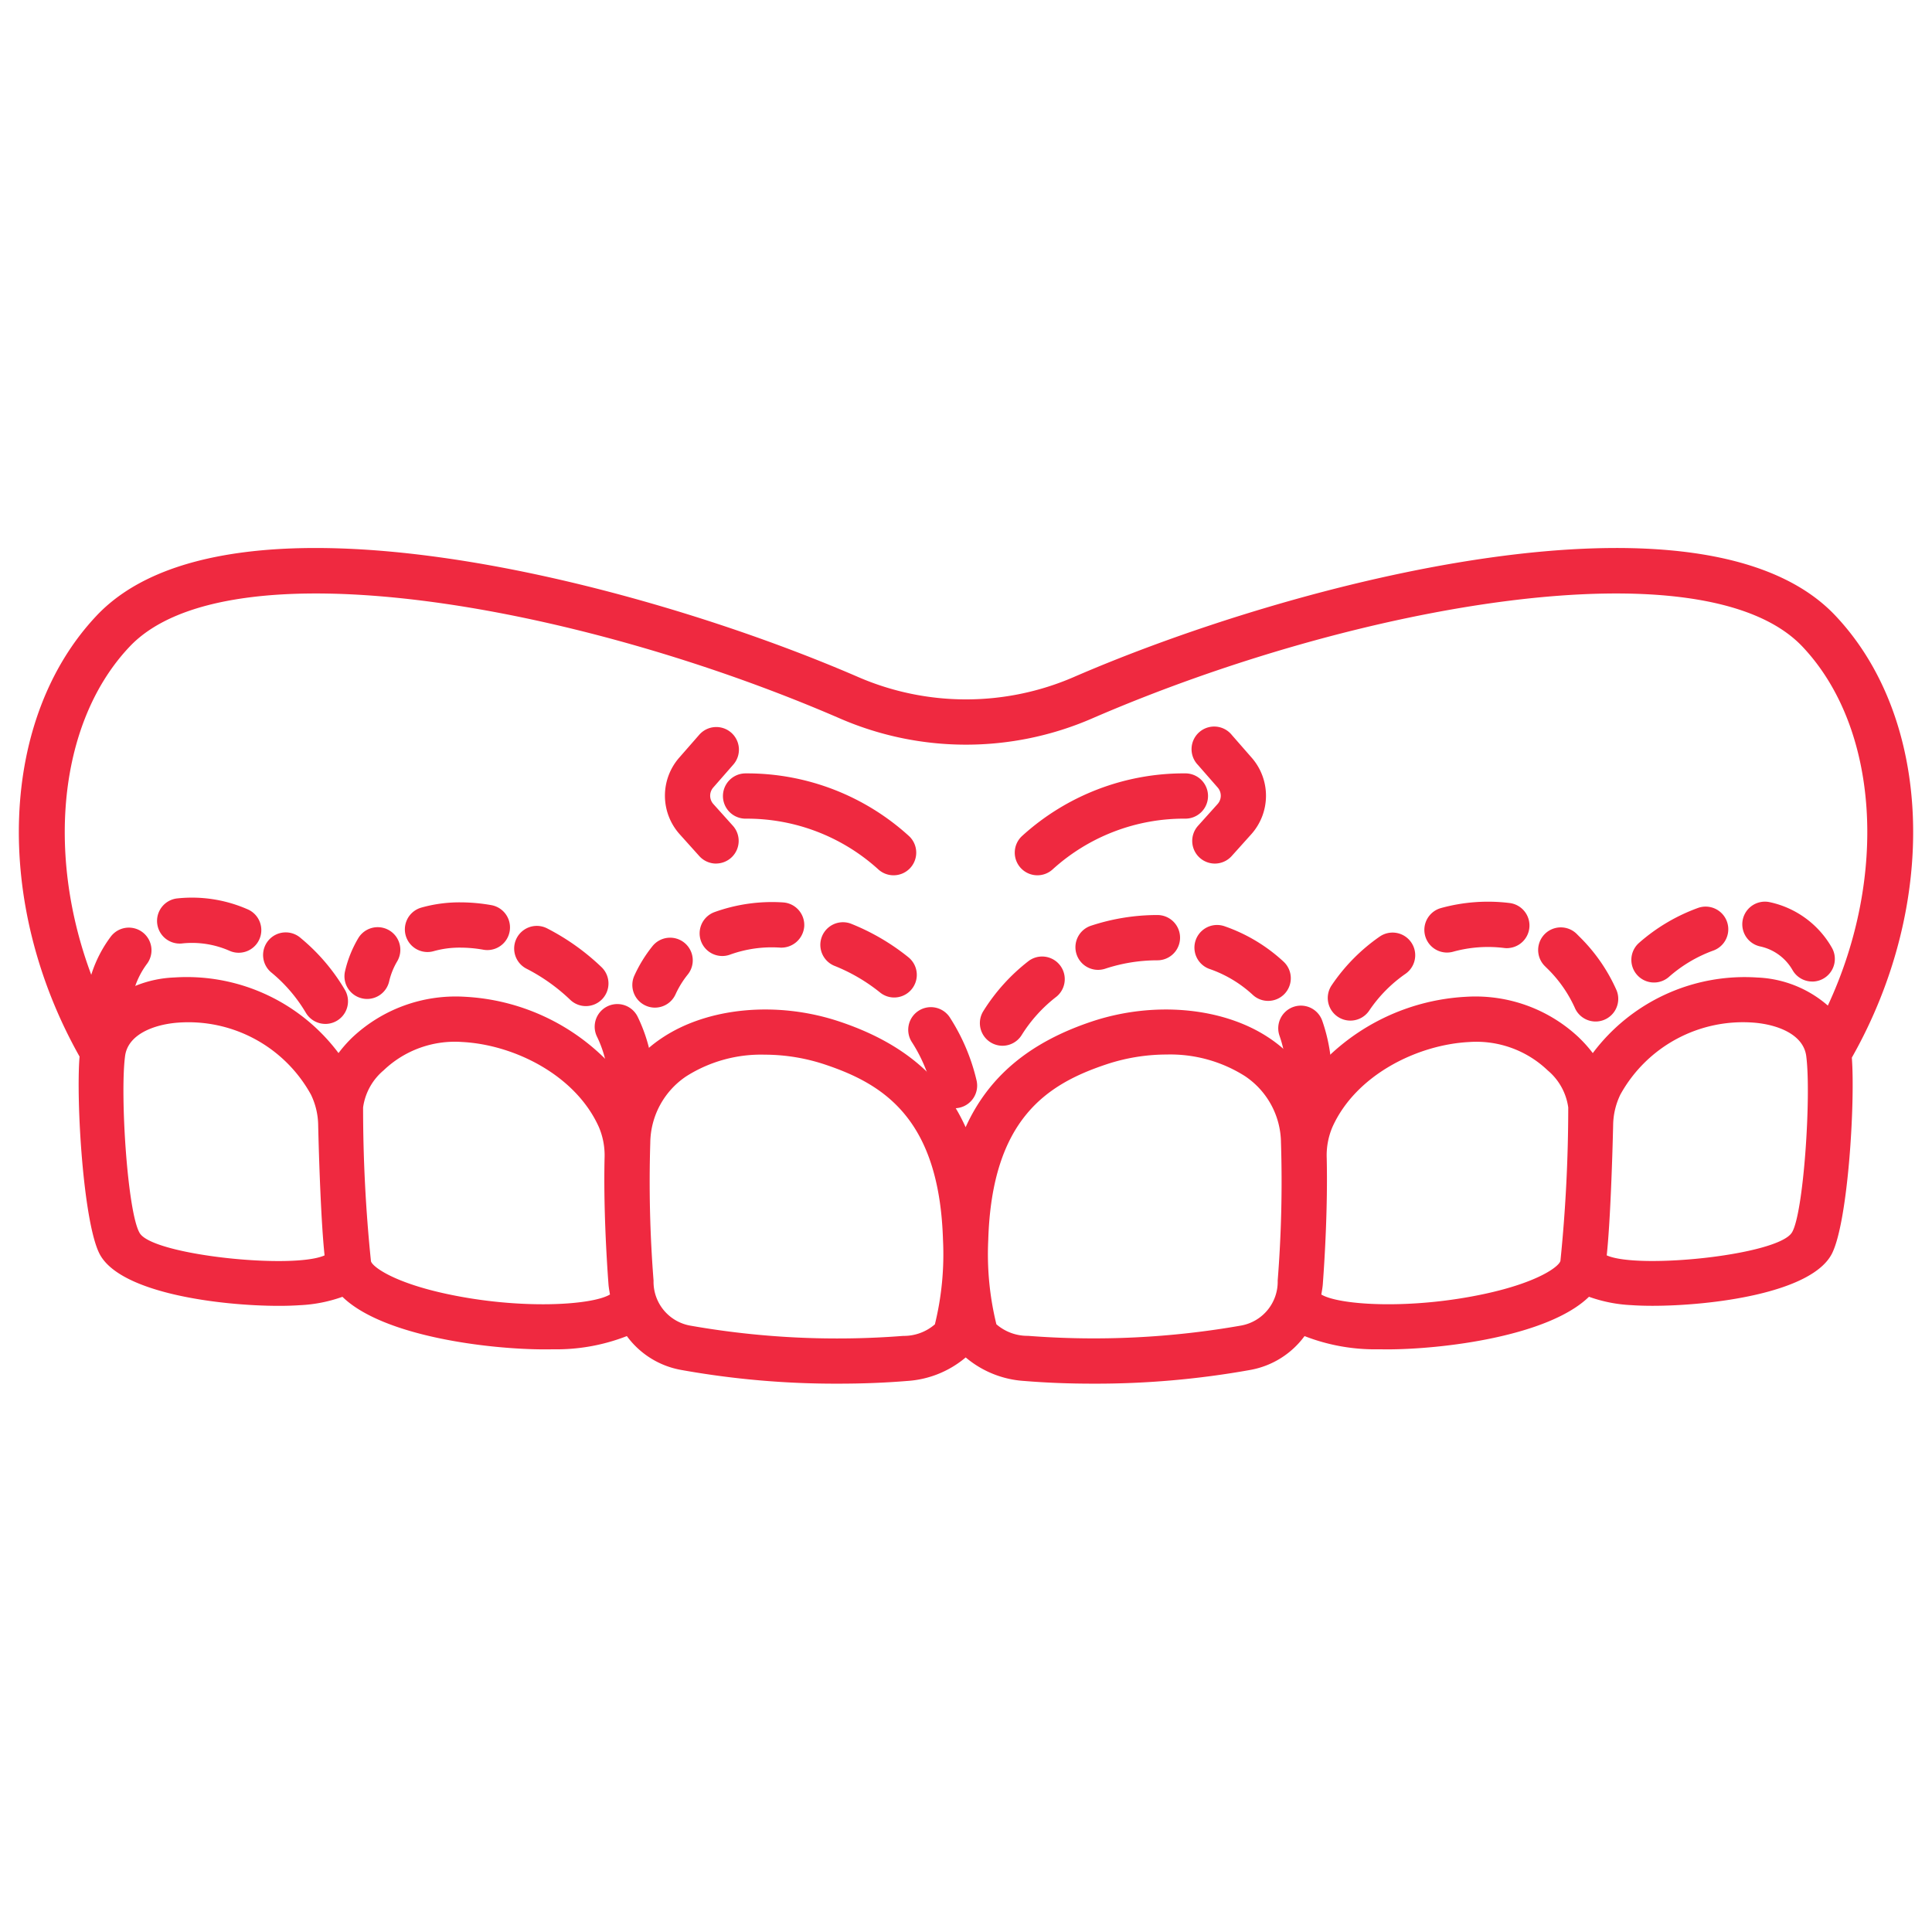
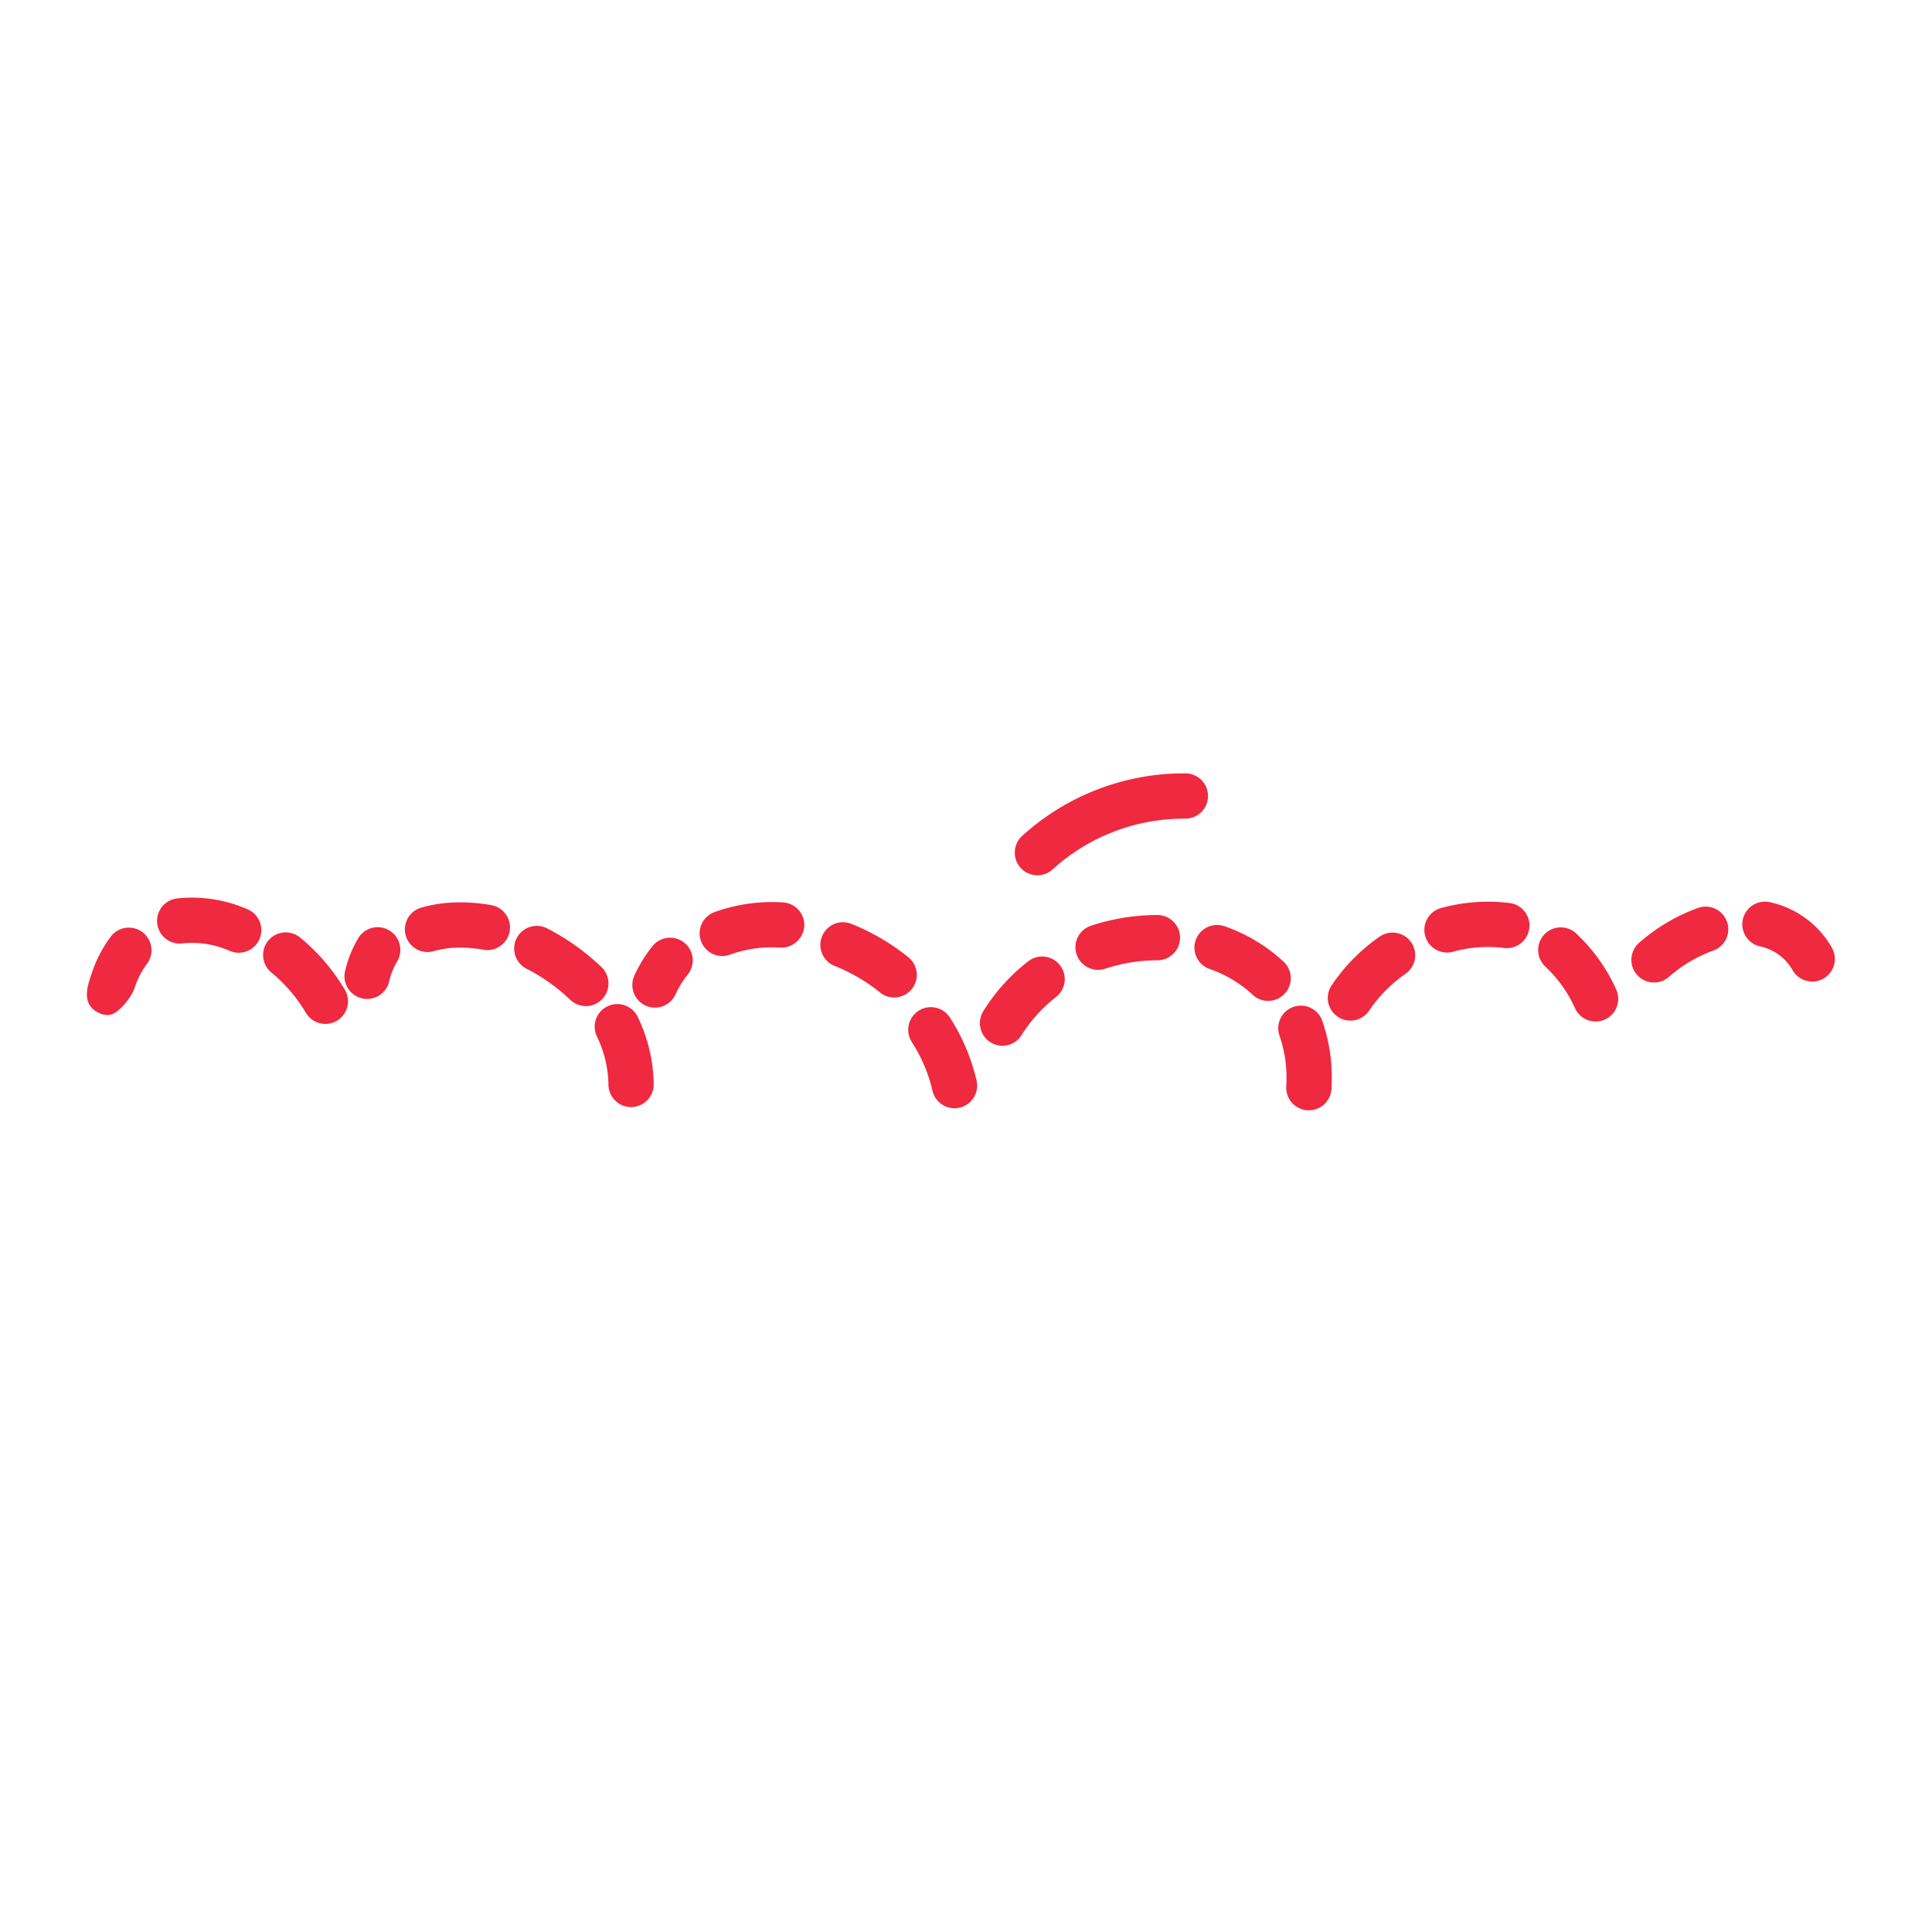
<svg xmlns="http://www.w3.org/2000/svg" version="1.1" width="512" height="512" x="0" y="0" viewBox="0 0 128 128" style="enable-background:new 0 0 512 512" xml:space="preserve" class="">
  <g>
    <path d="M41.811 73.348a1.5 1.5 0 0 1-1.5-1.483 7.555 7.555 0 0 0-.776-3.22 1.5 1.5 0 0 1 2.7-1.306 10.555 10.555 0 0 1 1.074 4.491 1.5 1.5 0 0 1-1.482 1.518ZM21.623 67.835a1.5 1.5 0 0 1-1.363-.742 10.178 10.178 0 0 0-2.249-2.635 1.5 1.5 0 1 1 1.923-2.3 13.013 13.013 0 0 1 2.918 3.424 1.5 1.5 0 0 1-1.229 2.254ZM7.176 67.247a1.329 1.329 0 0 1-.476-.077c-1.407-.535-.894-1.876-.631-2.661a8.426 8.426 0 0 1 1.276-2.463 1.5 1.5 0 0 1 2.383 1.824 5.461 5.461 0 0 0-.813 1.59c-.21.628-1.115 1.787-1.739 1.787ZM15.815 63.122a1.494 1.494 0 0 1-.571-.113 6.162 6.162 0 0 0-3.138-.508 1.5 1.5 0 0 1-.4-2.975 9.176 9.176 0 0 1 4.678.709 1.5 1.5 0 0 1-.573 2.887ZM24.322 66.183a1.448 1.448 0 0 1-.349-.042 1.5 1.5 0 0 1-1.111-1.806 7.641 7.641 0 0 1 .877-2.183 1.5 1.5 0 1 1 2.568 1.553 4.646 4.646 0 0 0-.527 1.325 1.5 1.5 0 0 1-1.458 1.153ZM38.817 66.657a1.5 1.5 0 0 1-1.04-.419 12.3 12.3 0 0 0-2.9-2.062 1.5 1.5 0 0 1 1.376-2.666 15.322 15.322 0 0 1 3.6 2.566 1.5 1.5 0 0 1-1.04 2.581ZM28.325 63.074a1.5 1.5 0 0 1-.418-2.941 9.308 9.308 0 0 1 2.588-.35h.017a11.836 11.836 0 0 1 2.037.184 1.5 1.5 0 0 1-.521 2.955 8.8 8.8 0 0 0-1.531-.139 6.326 6.326 0 0 0-1.754.231 1.482 1.482 0 0 1-.418.06ZM63.239 73.425a1.5 1.5 0 0 1-1.459-1.158 10.257 10.257 0 0 0-1.35-3.2 1.5 1.5 0 1 1 2.527-1.615 13.256 13.256 0 0 1 1.743 4.132 1.5 1.5 0 0 1-1.12 1.8 1.483 1.483 0 0 1-.341.041Zm-19.847-6.667a1.476 1.476 0 0 1-.621-.136 1.5 1.5 0 0 1-.742-1.987 9.169 9.169 0 0 1 1.187-1.935 1.5 1.5 0 1 1 2.34 1.877 6.159 6.159 0 0 0-.8 1.3 1.5 1.5 0 0 1-1.364.881Zm15.854-.671a1.486 1.486 0 0 1-.941-.333 11.794 11.794 0 0 0-3.055-1.779 1.5 1.5 0 0 1 1.1-2.789 14.757 14.757 0 0 1 3.833 2.234 1.5 1.5 0 0 1-.942 2.667Zm-11.394-2.749a1.5 1.5 0 0 1-.525-2.905 11.239 11.239 0 0 1 4.543-.646 1.5 1.5 0 0 1 1.413 1.583 1.525 1.525 0 0 1-1.583 1.413 8.165 8.165 0 0 0-3.324.46 1.487 1.487 0 0 1-.524.095ZM86.718 73.56h-.081a1.5 1.5 0 0 1-1.419-1.578q.015-.279.015-.549a8.354 8.354 0 0 0-.458-2.8A1.5 1.5 0 1 1 87.6 67.62a11.31 11.31 0 0 1 .633 3.812c0 .233-.006.468-.019.708a1.5 1.5 0 0 1-1.496 1.42Zm-20.3-4.276a1.5 1.5 0 0 1-1.271-2.294 12.672 12.672 0 0 1 3.026-3.34A1.5 1.5 0 0 1 70 66.027a9.68 9.68 0 0 0-2.314 2.552 1.5 1.5 0 0 1-1.272.705Zm17.6-2.973a1.492 1.492 0 0 1-1.026-.406 8.129 8.129 0 0 0-2.881-1.717 1.5 1.5 0 0 1 1-2.828 11.087 11.087 0 0 1 3.935 2.358 1.5 1.5 0 0 1-1.027 2.593Zm-11.267-2.055a1.5 1.5 0 0 1-.469-2.925 14.048 14.048 0 0 1 4.4-.708 1.5 1.5 0 0 1 0 3 11.041 11.041 0 0 0-3.463.558 1.538 1.538 0 0 1-.468.075ZM105.846 67.672a1.5 1.5 0 0 1-1.52-.925 8.577 8.577 0 0 0-1.874-2.639l-.1-.1a1.5 1.5 0 0 1 2.11-2.133l.161.163a11.469 11.469 0 0 1 2.478 3.571 1.5 1.5 0 0 1-1.256 2.063Zm-16.246-.06a1.5 1.5 0 0 1-1.378-2.329 12.254 12.254 0 0 1 3.18-3.227 1.5 1.5 0 0 1 1.718 2.46 9.264 9.264 0 0 0-2.405 2.436 1.5 1.5 0 0 1-1.115.66Zm10.365-4.8a1.422 1.422 0 0 1-.338-.009 8.667 8.667 0 0 0-3.37.255 1.5 1.5 0 1 1-.777-2.9 11.7 11.7 0 0 1 4.556-.328 1.5 1.5 0 0 1-.071 2.98ZM109.581 65.094a1.5 1.5 0 0 1-.986-2.63 12.2 12.2 0 0 1 3.908-2.313 1.5 1.5 0 1 1 1 2.829 9.194 9.194 0 0 0-2.934 1.744 1.5 1.5 0 0 1-.988.37ZM120.069 65.029a1.5 1.5 0 0 1-1.3-.743A3.262 3.262 0 0 0 116.6 62.7a1.5 1.5 0 0 1 .663-2.926 6.235 6.235 0 0 1 4.095 3 1.5 1.5 0 0 1-1.293 2.257ZM68.732 57.99A1.5 1.5 0 0 1 67.7 55.4a15.928 15.928 0 0 1 10.817-4.162h.012a1.5 1.5 0 0 1 .011 3 12.943 12.943 0 0 0-8.777 3.34 1.5 1.5 0 0 1-1.031.412Z" fill="#ef2940" data-original="#000000" />
-     <path d="M80.487 57.214a1.5 1.5 0 0 1-1.117-2.5l1.3-1.447a.822.822 0 0 0 .006-1.09l-1.312-1.5a1.5 1.5 0 1 1 2.252-1.977l1.312 1.5a3.826 3.826 0 0 1-.027 5.07l-1.3 1.447a1.5 1.5 0 0 1-1.114.497ZM59.2 57.99a1.5 1.5 0 0 1-1.032-.411 12.943 12.943 0 0 0-8.777-3.34 1.5 1.5 0 0 1 .012-3h.011A15.932 15.932 0 0 1 60.233 55.4a1.5 1.5 0 0 1-1.033 2.59Z" fill="#ef2940" data-original="#000000" />
-     <path d="M47.445 57.214a1.5 1.5 0 0 1-1.118-.5l-1.3-1.447a3.827 3.827 0 0 1-.026-5.071l1.312-1.5a1.5 1.5 0 1 1 2.256 1.977l-1.312 1.5a.823.823 0 0 0 0 1.091l1.3 1.447a1.5 1.5 0 0 1-1.117 2.5Z" fill="#ef2940" data-original="#000000" />
-     <path d="M121.589 40.777c-8.7-9.194-35.572-2.374-50.466 4.087a17.967 17.967 0 0 1-14.246 0C41.983 38.4 15.112 31.585 6.411 40.777-.036 47.59-.477 59.794 5.271 70c-.237 2.923.238 10.848 1.3 13.022 1.3 2.664 8.059 3.494 11.907 3.494.518 0 .984-.016 1.376-.043a9.644 9.644 0 0 0 2.833-.556C25.374 88.537 32.36 89.4 36.1 89.4c.175 0 .345 0 .506-.006a12.853 12.853 0 0 0 4.925-.875 5.7 5.7 0 0 0 3.619 2.247 57.837 57.837 0 0 0 10.423.905c1.55 0 3.077-.059 4.519-.178a6.653 6.653 0 0 0 3.888-1.56 6.65 6.65 0 0 0 3.888 1.56c1.442.119 2.968.178 4.518.178a57.849 57.849 0 0 0 10.424-.905 5.706 5.706 0 0 0 3.619-2.247 12.842 12.842 0 0 0 4.923.875c.161 0 .331.006.507.006 3.739 0 10.724-.867 13.415-3.486a9.631 9.631 0 0 0 2.833.556c.392.028.857.043 1.376.043 3.847 0 10.609-.83 11.906-3.494 1.049-2.154 1.526-9.965 1.3-12.949 5.791-10.218 5.362-22.464-1.1-29.293ZM9.265 81.709c-.816-1.3-1.321-9.174-.978-11.747.192-1.443 1.926-2.087 3.484-2.208a9.27 9.27 0 0 1 8.829 4.765 4.782 4.782 0 0 1 .48 2.03c.052 2.244.188 6.413.424 8.624-2.091.939-11.326-.009-12.239-1.464Zm20.291 4.008c-3.492-.756-4.876-1.789-4.979-2.156a99.159 99.159 0 0 1-.521-10.191 3.909 3.909 0 0 1 1.362-2.459 6.825 6.825 0 0 1 5.207-1.876c3.444.181 7.5 2.191 9.047 5.625a4.781 4.781 0 0 1 .382 2.078c-.071 3.185.124 6.511.258 8.326.018.244.062.472.1.7-1.202.719-5.955 1.014-10.856-.047Zm32.383 2.023a3.137 3.137 0 0 1-2.1.767 56.126 56.126 0 0 1-14.13-.685 2.946 2.946 0 0 1-2.409-2.978 83.48 83.48 0 0 1-.217-9.139 5.367 5.367 0 0 1 2.388-4.4 9.246 9.246 0 0 1 5.2-1.43 12.673 12.673 0 0 1 3.994.655c3.912 1.308 7.565 3.62 7.811 11.616a19.445 19.445 0 0 1-.537 5.594Zm22.711-2.9a2.947 2.947 0 0 1-2.407 2.978 56.313 56.313 0 0 1-14.13.685 3.141 3.141 0 0 1-2.1-.767 19.482 19.482 0 0 1-.538-5.6c.246-8 3.9-10.308 7.812-11.616a12.673 12.673 0 0 1 3.994-.655 9.248 9.248 0 0 1 5.2 1.43 5.364 5.364 0 0 1 2.387 4.4 83.266 83.266 0 0 1-.218 9.149Zm18.732-1.3c-.108.386-1.493 1.418-4.983 2.175-4.9 1.062-9.655.767-10.858.051.038-.232.083-.46.1-.7.134-1.815.328-5.141.258-8.326a4.8 4.8 0 0 1 .381-2.078c1.547-3.434 5.6-5.444 9.048-5.625a6.834 6.834 0 0 1 5.207 1.876 3.9 3.9 0 0 1 1.365 2.457 100.743 100.743 0 0 1-.518 10.172Zm1.234-14.792a9.985 9.985 0 0 0-7.445-2.711 14.263 14.263 0 0 0-10.5 5.434 8.39 8.39 0 0 0-2.5-2.645c-3.037-2.086-7.684-2.533-11.839-1.147-4.109 1.374-6.829 3.626-8.357 7-1.528-3.378-4.252-5.628-8.363-7-4.154-1.387-8.8-.939-11.84 1.147a8.4 8.4 0 0 0-2.5 2.645 14.262 14.262 0 0 0-10.5-5.434 9.993 9.993 0 0 0-7.445 2.711 8.768 8.768 0 0 0-.9 1.021 12.554 12.554 0 0 0-10.894-5.008 7.6 7.6 0 0 0-4.647 1.829C2.92 58.045 3.508 48.208 8.589 42.84c6.486-6.854 29.5-2.857 47.094 4.776a20.969 20.969 0 0 0 16.633 0c17.6-7.634 40.608-11.63 47.1-4.776 5.086 5.374 5.671 15.228 1.683 23.782a7.577 7.577 0 0 0-4.679-1.859 12.57 12.57 0 0 0-10.894 5.008 8.778 8.778 0 0 0-.91-1.021Zm14.1 12.913c-.935 1.5-10.177 2.448-12.266 1.51.236-2.211.372-6.379.425-8.623a4.776 4.776 0 0 1 .48-2.032 9.279 9.279 0 0 1 8.828-4.764c1.557.121 3.291.765 3.484 2.208.342 2.575-.167 10.446-.951 11.703Z" fill="#ef2940" data-original="#000000" />
  </g>
</svg>